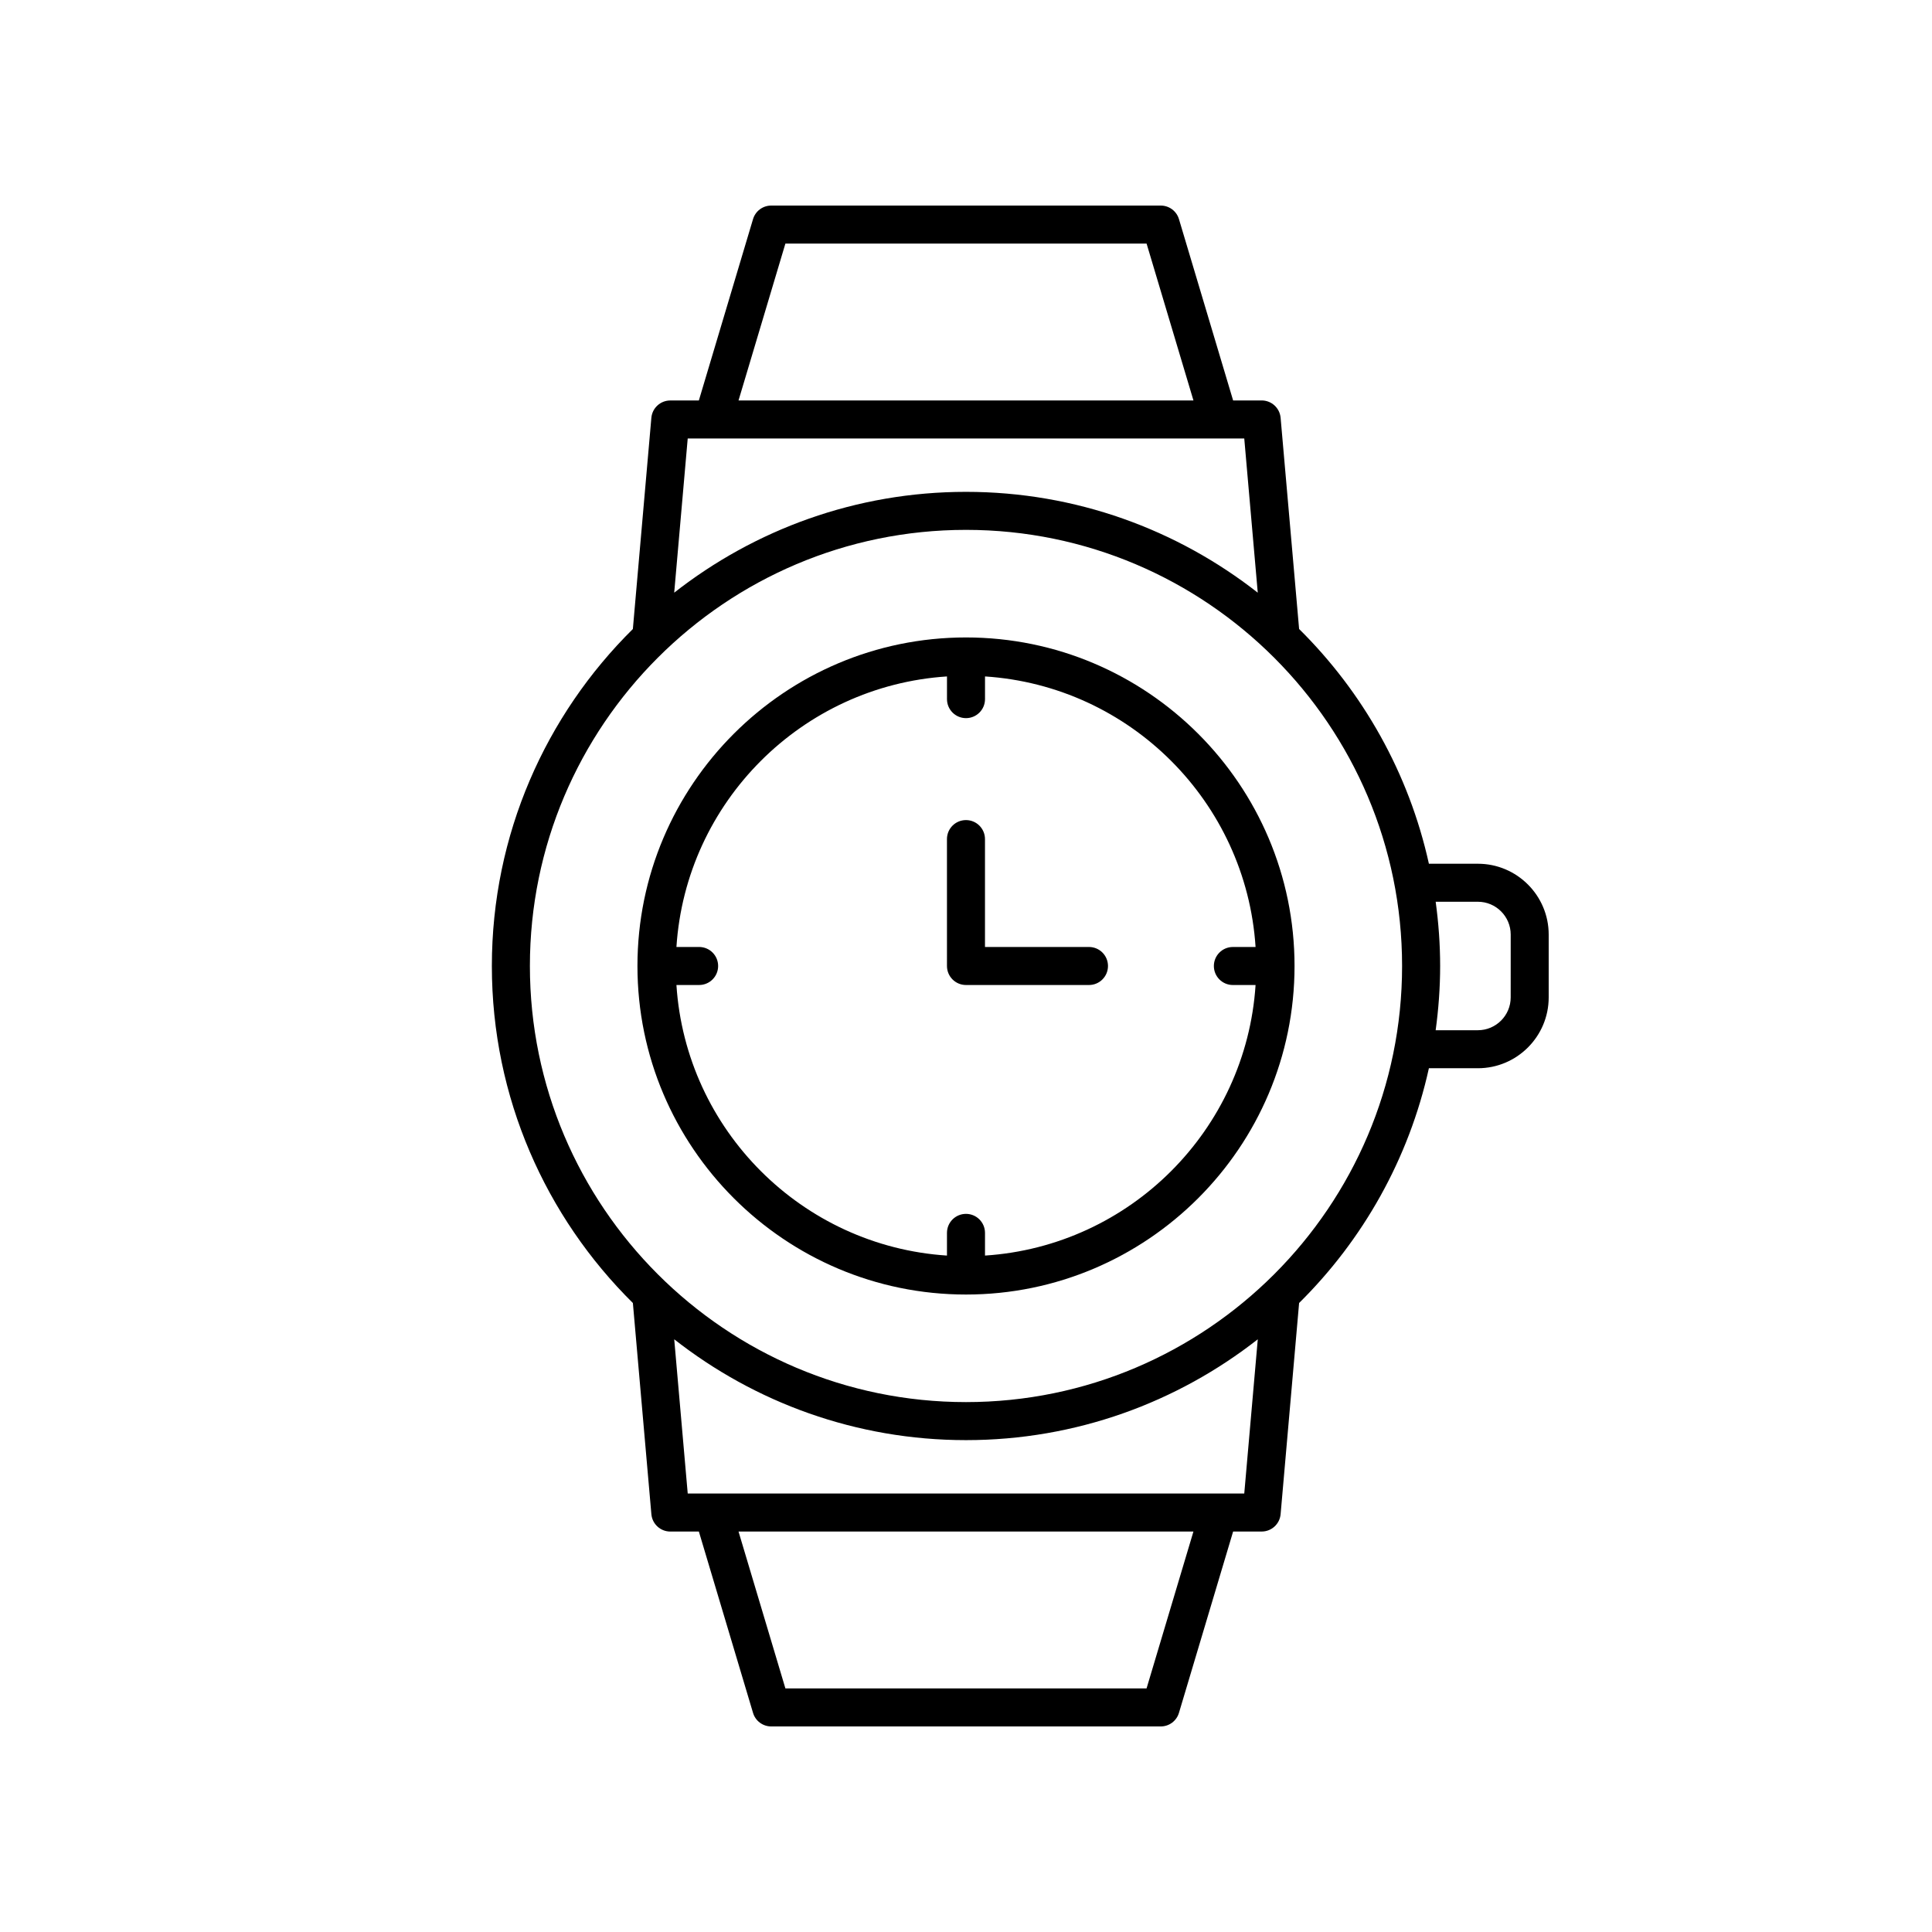
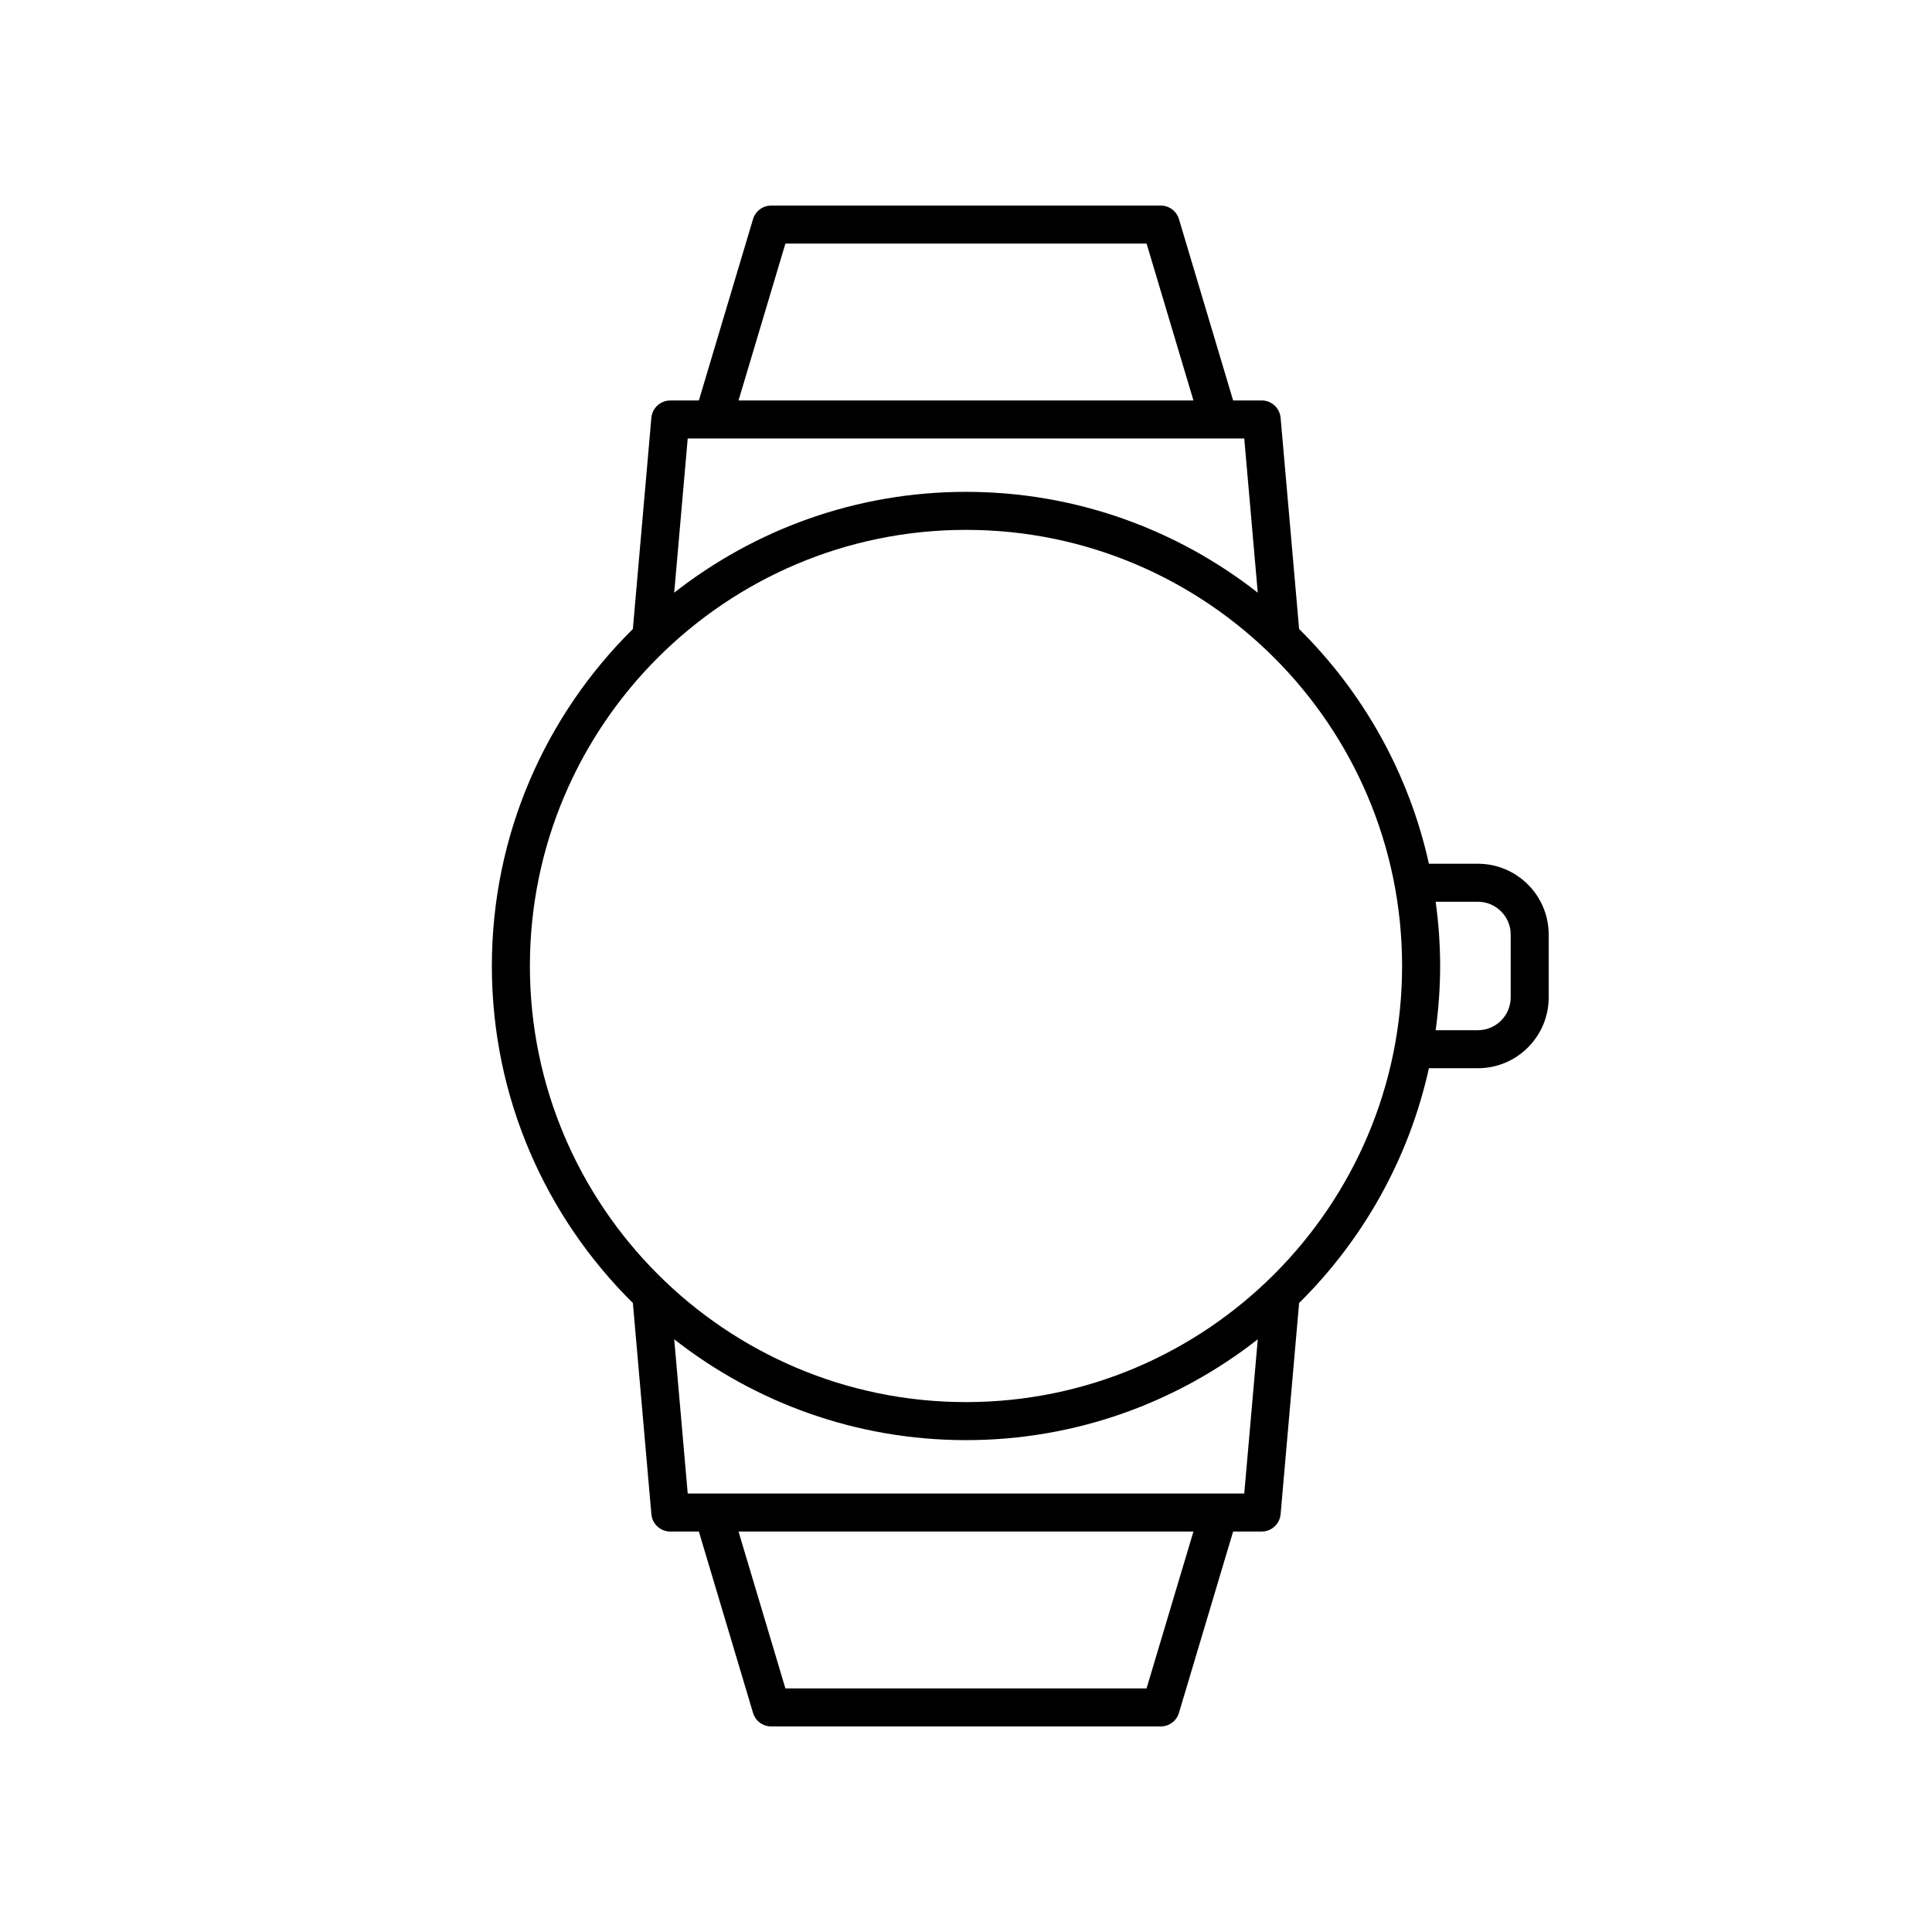
<svg xmlns="http://www.w3.org/2000/svg" fill="#000000" width="800px" height="800px" version="1.1" viewBox="144 144 512 512">
  <g>
-     <path d="m400 312.93c-48.008 0-87.07 39.059-87.07 87.07 0 48.008 39.059 87.066 87.07 87.066 48.008 0 87.066-39.059 87.066-87.066 0-48.012-39.059-87.07-87.066-87.07zm5.035 163.81v-6.012c0-2.785-2.254-5.039-5.039-5.039s-5.039 2.254-5.039 5.039v6.012c-38.43-2.508-69.191-33.27-71.695-71.703h6.012c2.785 0 5.039-2.254 5.039-5.039s-2.254-5.039-5.039-5.039h-6.012c2.504-38.43 33.266-69.191 71.699-71.695v6.012c0 2.785 2.254 5.039 5.039 5.039s5.039-2.254 5.039-5.039v-6.012c38.43 2.504 69.191 33.266 71.699 71.699h-6.012c-2.785 0-5.039 2.254-5.039 5.039s2.254 5.039 5.039 5.039h6.012c-2.508 38.43-33.27 69.191-71.703 71.699z" />
    <path d="m535.65 372.9h-12.977c-5.305-24.027-17.488-45.496-34.395-62.211l-4.902-55.965c-0.227-2.602-2.406-4.602-5.019-4.602h-7.566l-14.355-48.055c-0.637-2.129-2.598-3.59-4.828-3.59h-103.22c-2.231 0-4.191 1.461-4.828 3.598l-14.355 48.055h-7.566c-2.613 0-4.793 1.996-5.019 4.602l-4.902 55.965c-23.055 22.785-37.367 54.398-37.367 89.305 0 34.902 14.316 66.516 37.371 89.309l4.902 55.965c0.227 2.602 2.406 4.602 5.019 4.602h7.566l14.355 48.055c0.633 2.133 2.598 3.594 4.824 3.594h103.22c2.231 0 4.191-1.461 4.828-3.598l14.355-48.055h7.566c2.613 0 4.793-1.996 5.019-4.602l4.902-55.965c16.91-16.715 29.09-38.184 34.395-62.211h12.977c10.352 0 18.77-8.422 18.77-18.773v-16.648c0-10.352-8.418-18.773-18.77-18.773zm-183.51-164.35h95.715l12.422 41.574h-120.56zm-25.887 51.652h147.49l3.578 40.867c-21.34-16.719-48.18-26.723-77.324-26.723-29.148 0-55.984 10.004-77.324 26.719zm121.6 331.24h-95.715l-12.422-41.574h120.56zm25.891-51.648h-147.49l-3.578-40.867c21.336 16.719 48.176 26.723 77.324 26.723s55.984-10.004 77.324-26.719zm-73.746-24.223c-63.73 0-115.57-51.848-115.57-115.57-0.004-63.73 51.844-115.58 115.57-115.58 63.727 0 115.57 51.848 115.57 115.58 0 63.727-51.848 115.57-115.57 115.57zm144.35-107.25c0 4.797-3.902 8.699-8.695 8.699h-11.188c0.758-5.574 1.188-11.25 1.188-17.023 0-5.777-0.426-11.453-1.184-17.023h11.188c4.793 0 8.695 3.902 8.695 8.699z" />
-     <path d="m432.59 394.96h-27.559v-28.59c0-2.785-2.254-5.039-5.039-5.039s-5.039 2.254-5.039 5.039l0.004 33.629c0 2.785 2.254 5.039 5.039 5.039h32.594c2.785 0 5.039-2.254 5.039-5.039s-2.254-5.039-5.039-5.039z" />
  </g>
</svg>